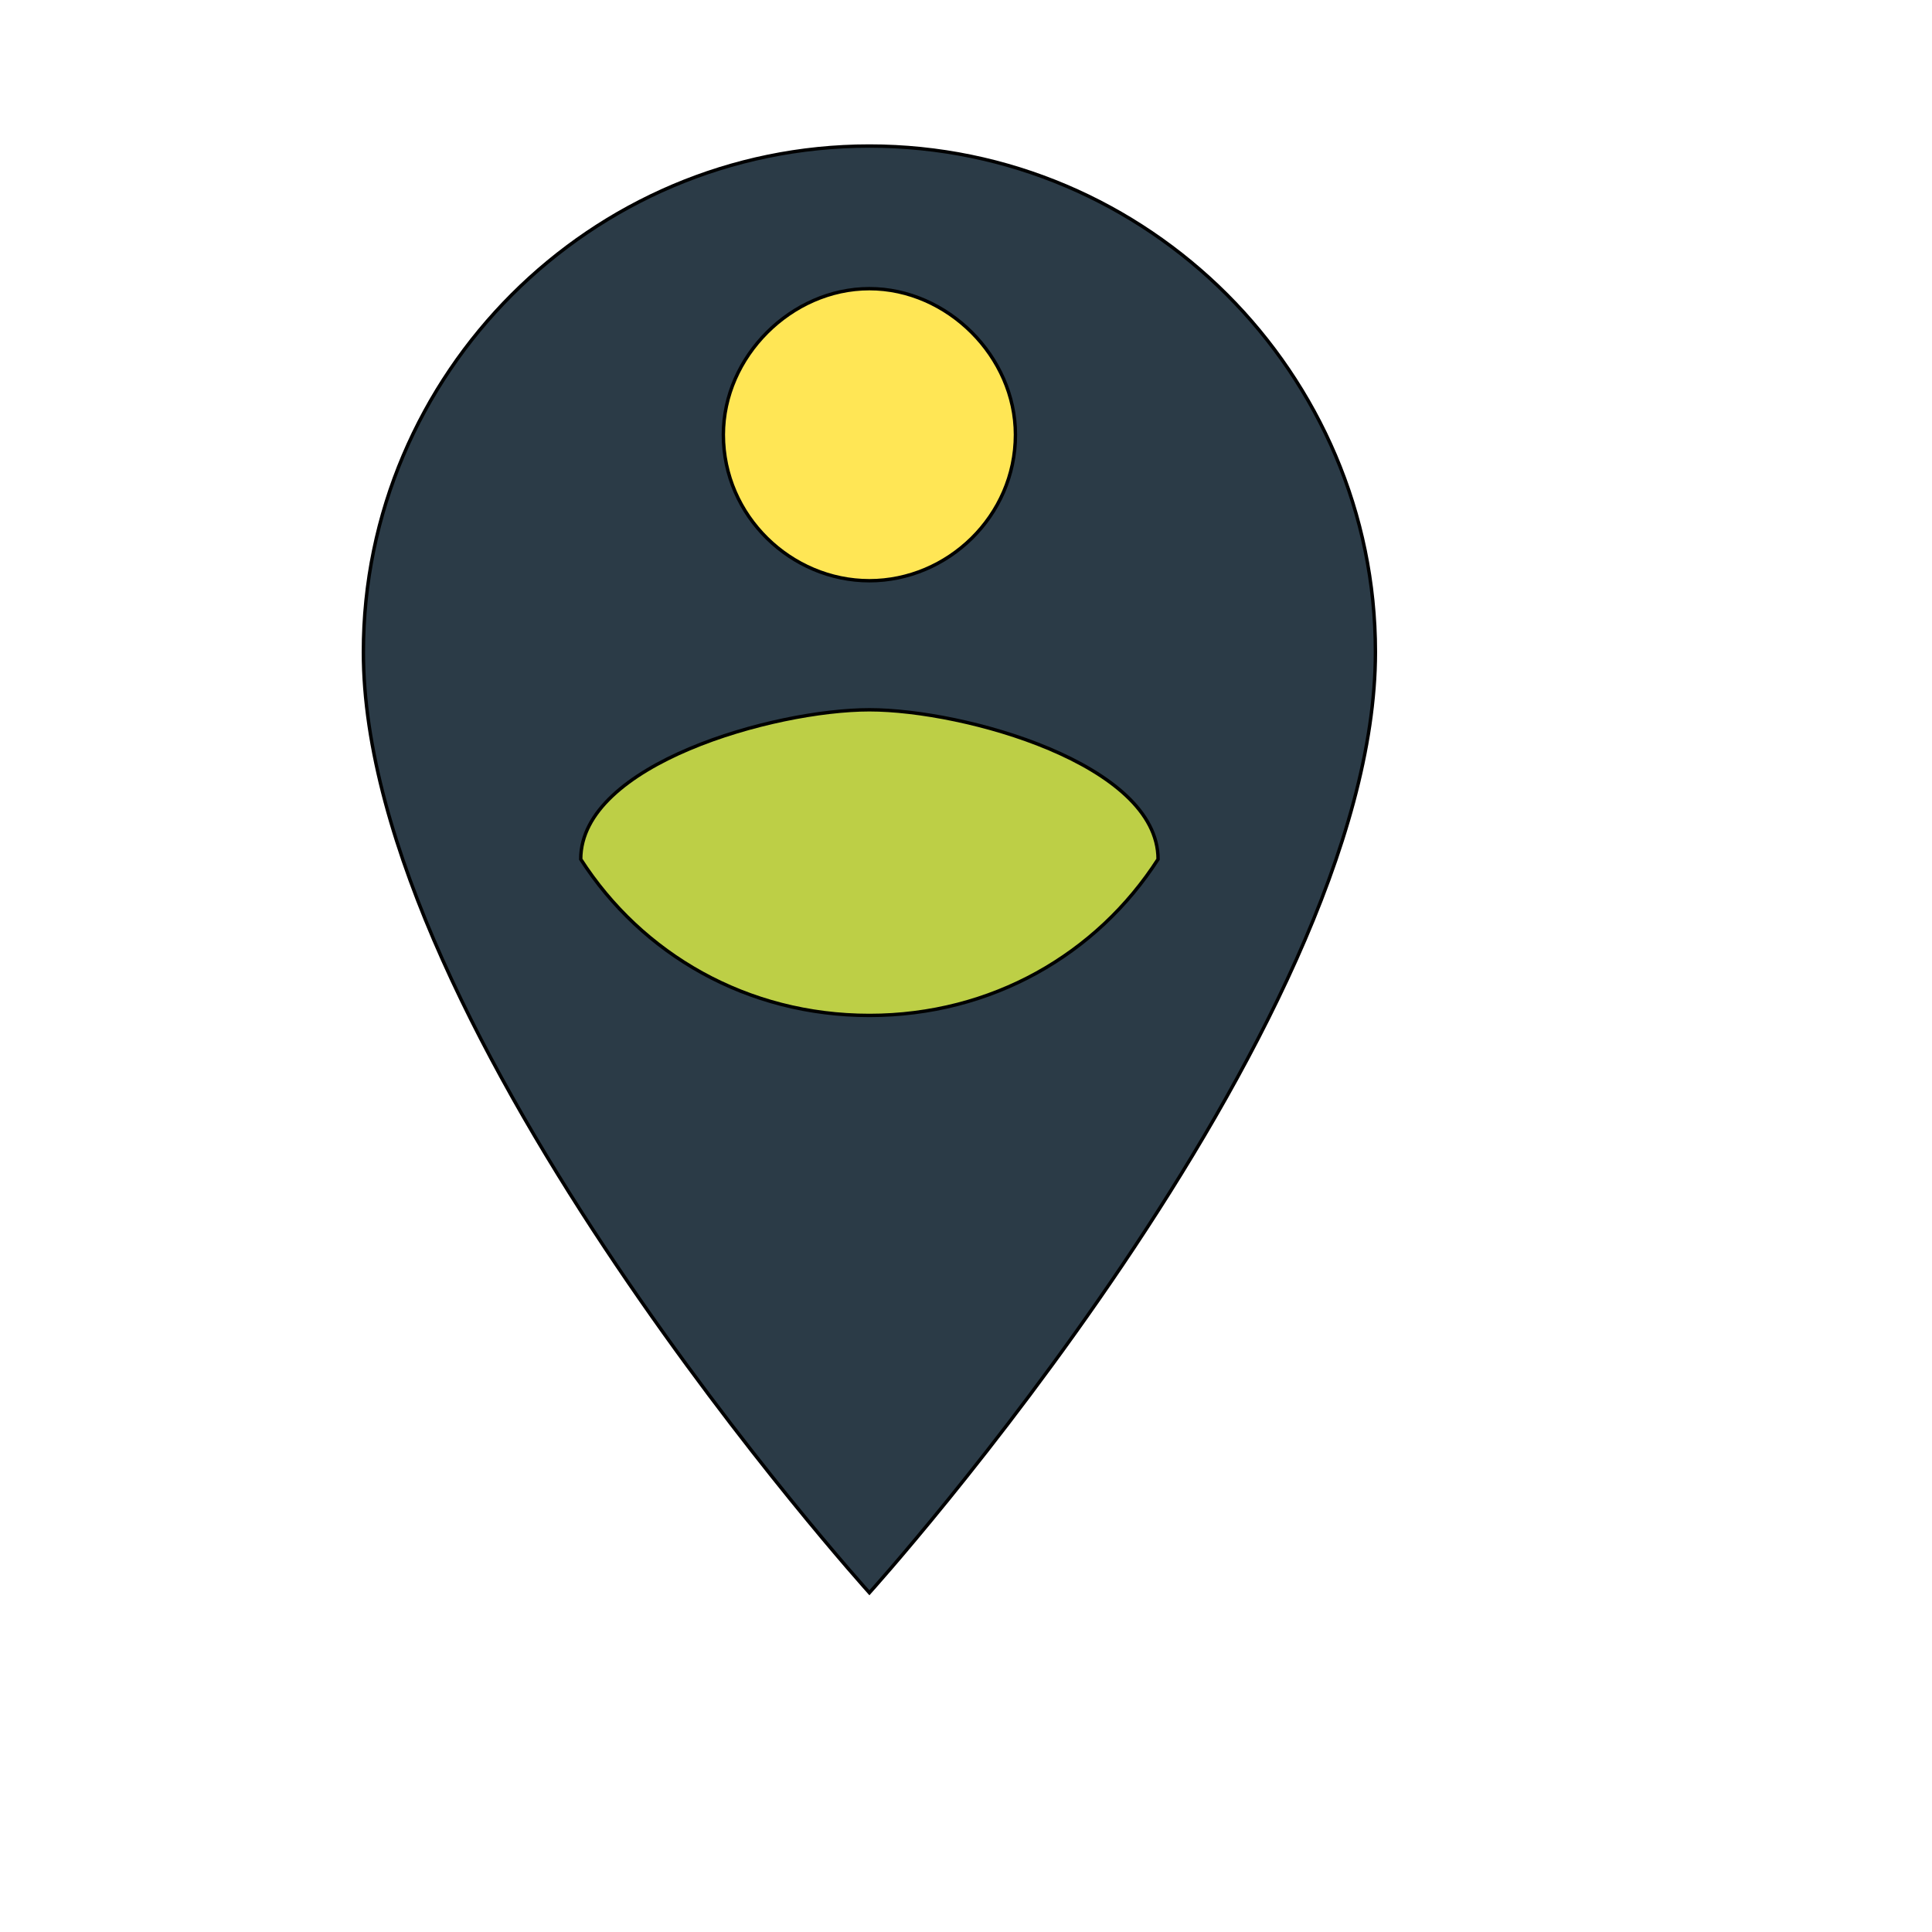
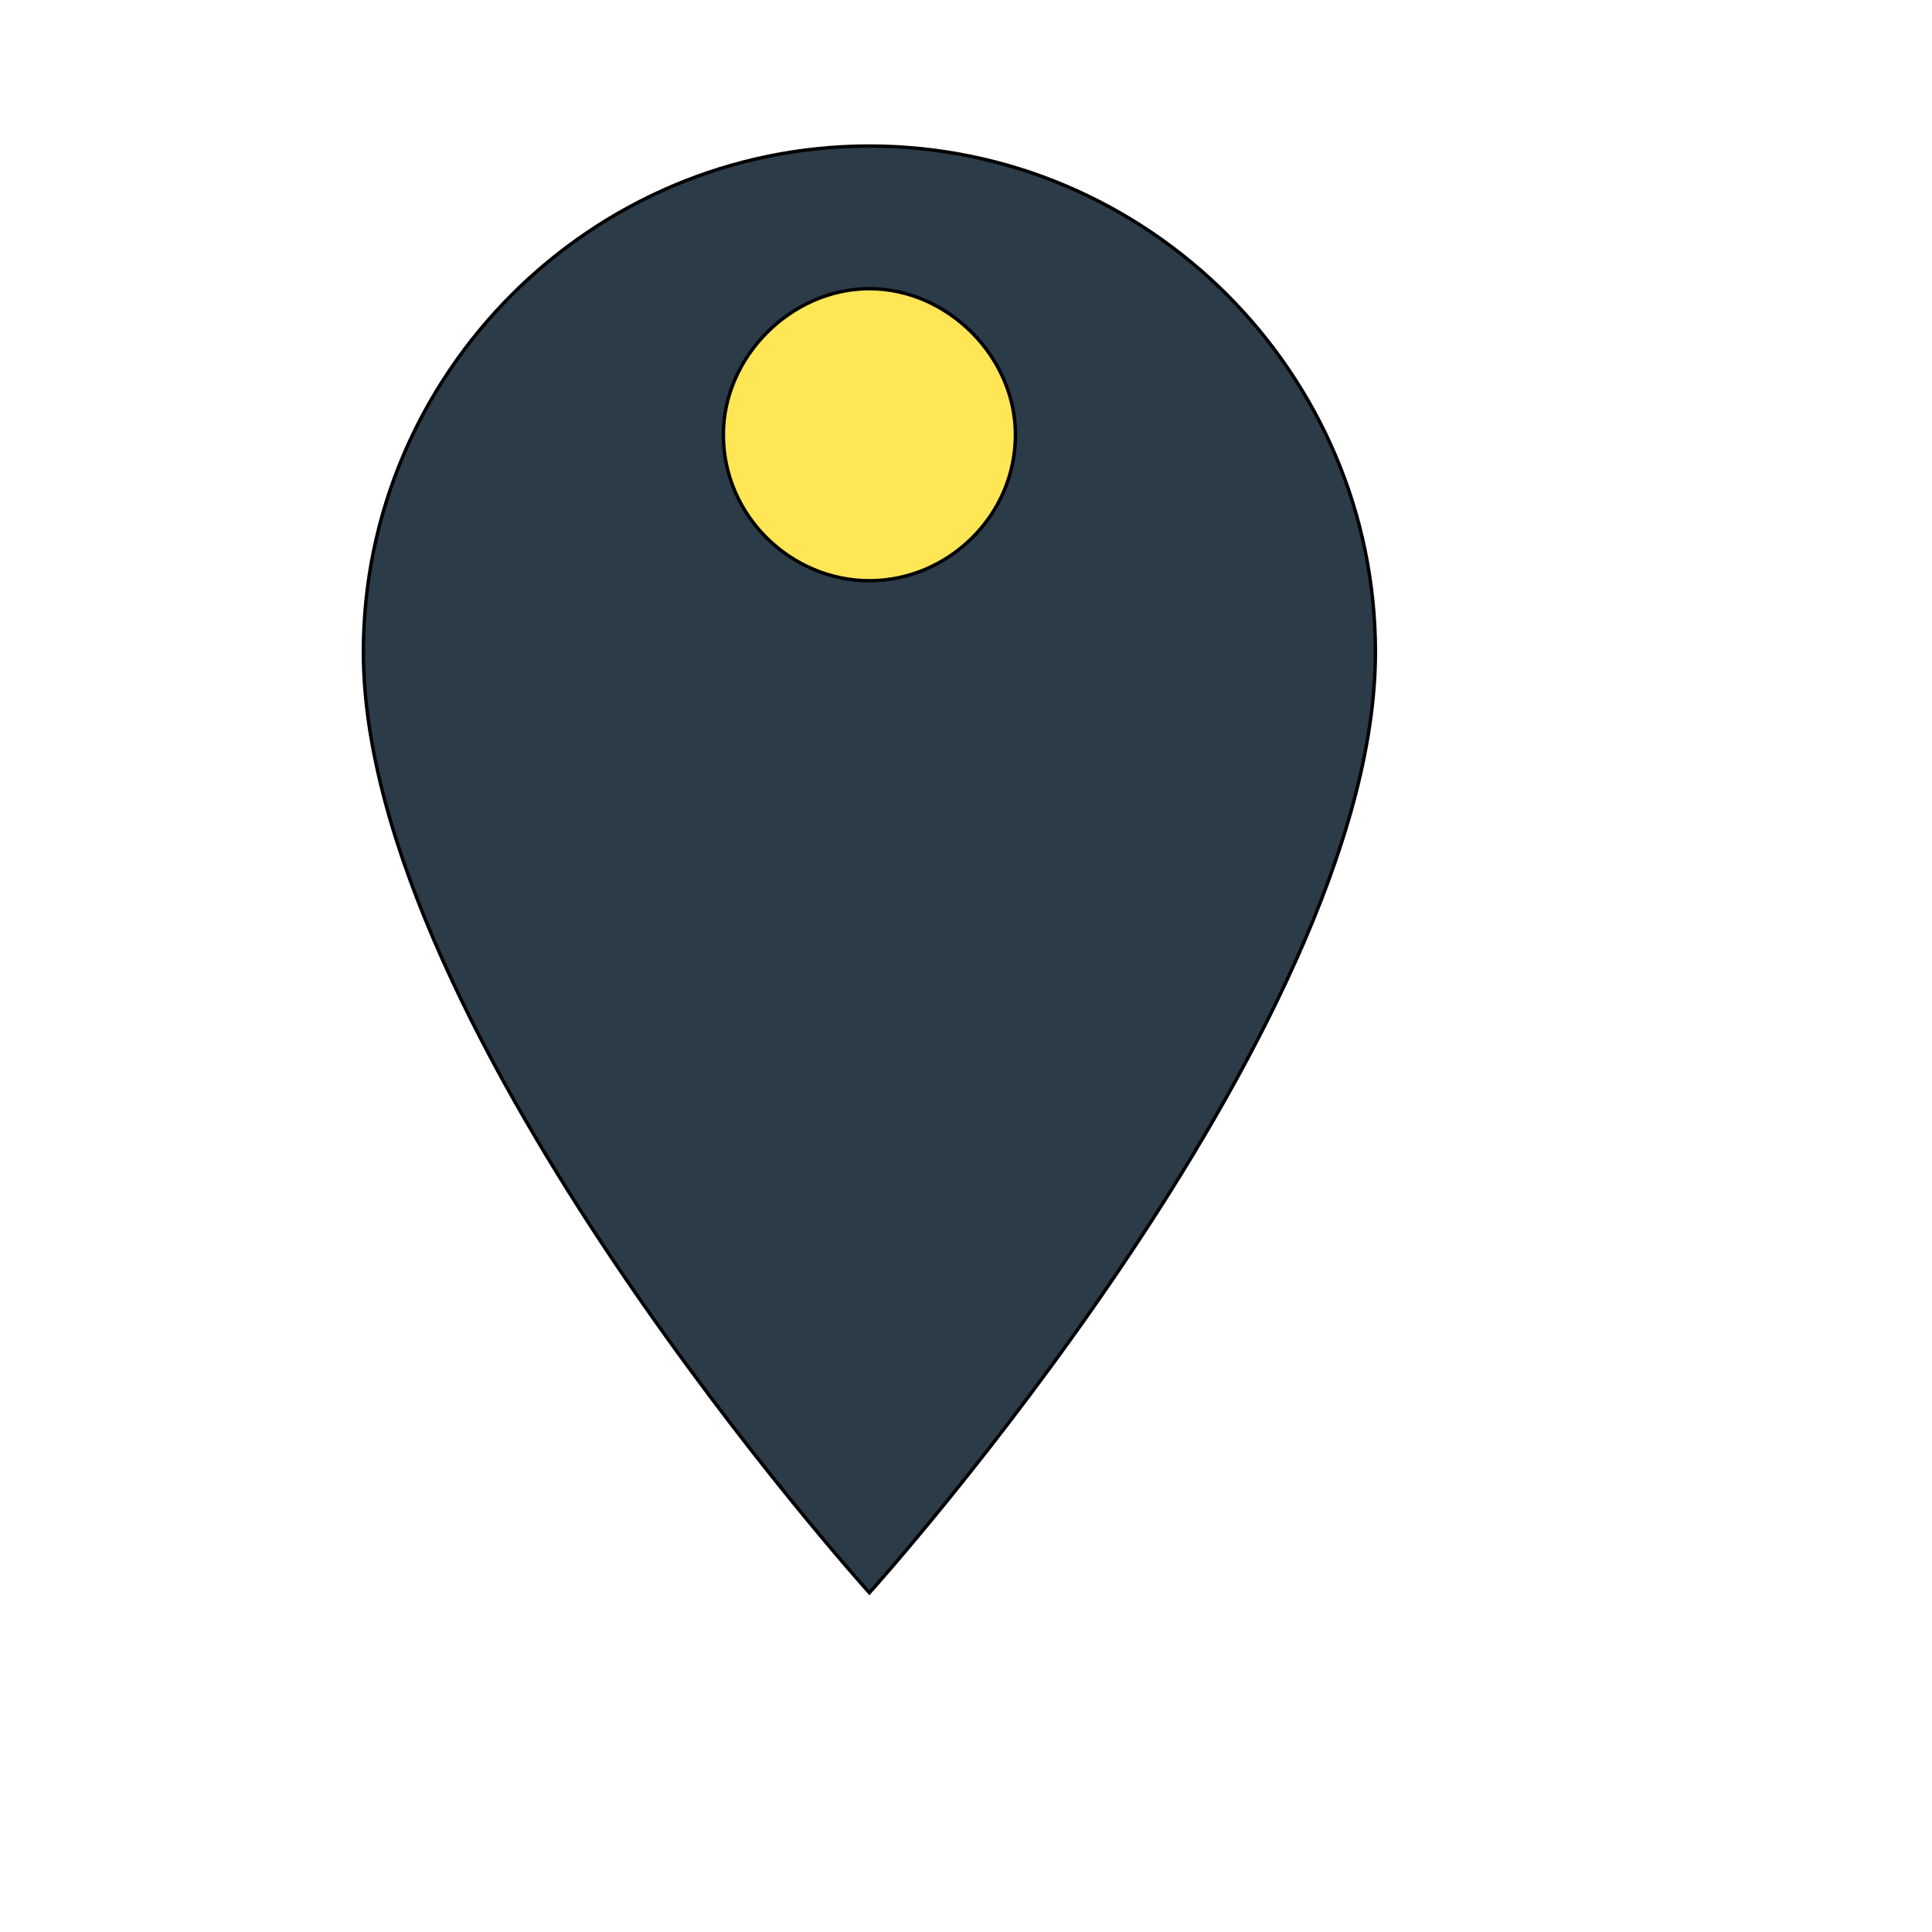
<svg xmlns="http://www.w3.org/2000/svg" id="th_wav_person-pin-circle" width="100%" height="100%" version="1.1" preserveAspectRatio="xMidYMin slice" data-uid="wav_person-pin-circle" data-keyword="wav_person-pin-circle" viewBox="0 0 512 512" transform="matrix(0.9,0,0,0.9,0,0)" data-colors="[&quot;#ffe655&quot;,&quot;#2b3b47&quot;,&quot;#ffe655&quot;,&quot;#bdcf46&quot;]">
  <defs id="SvgjsDefs18401" fill="#ffe655" />
  <path id="th_wav_person-pin-circle_0" d="M256 43C174 43 107 110 107 192C107 304 256 469 256 469C256 469 405 304 405 192C405 110 338 43 256 43Z " fill-rule="evenodd" fill="#2b3b47" stroke-width="1" stroke="#000000" />
  <path id="th_wav_person-pin-circle_1" d="M256 85C279 85 299 105 299 128C299 152 279 171 256 171C233 171 213 152 213 128C213 105 233 85 256 85Z " fill-rule="evenodd" fill="#ffe655" stroke-width="1" stroke="#000000" />
-   <path id="th_wav_person-pin-circle_2" d="M256 299C220 299 189 281 171 253C171 225 228 209 256 209C284 209 341 225 341 253C323 281 292 299 256 299Z " fill-rule="evenodd" fill="#bdcf46" stroke-width="1" stroke="#000000" />
</svg>